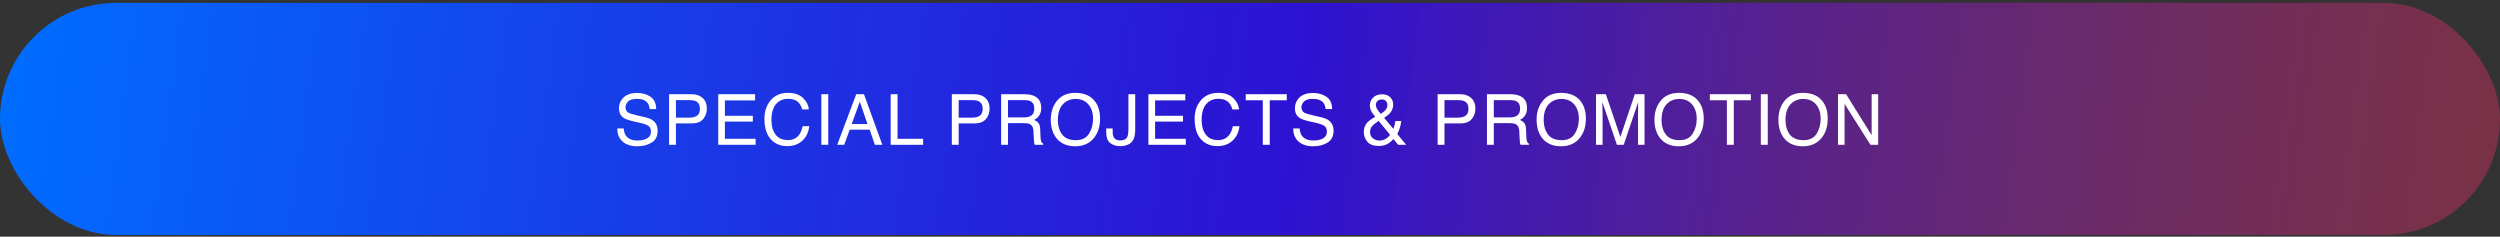
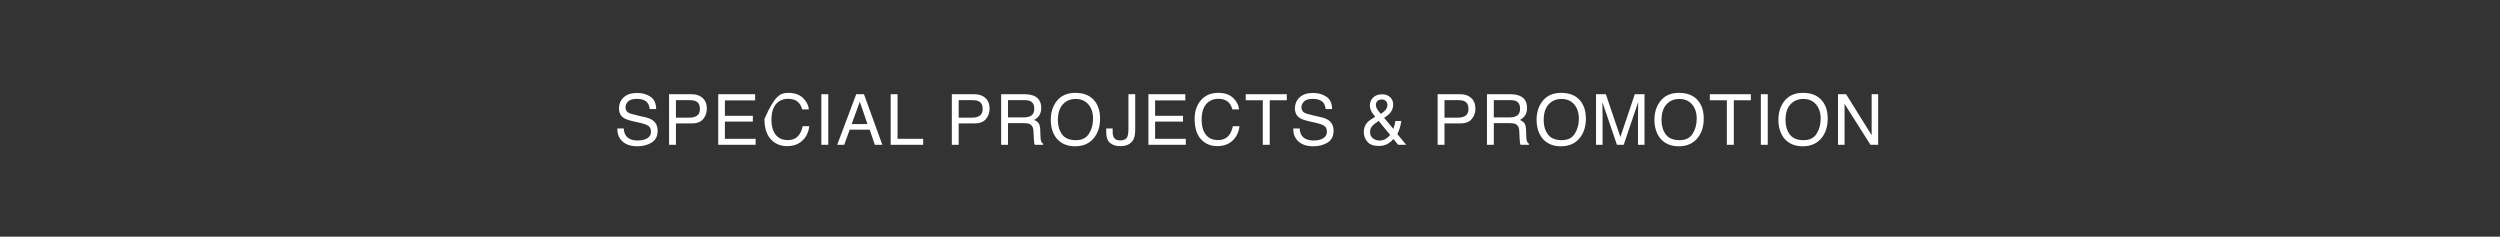
<svg xmlns="http://www.w3.org/2000/svg" width="338" height="32" viewBox="0 0 338 32" fill="none">
  <rect x="0" y="0" width="338" height="32" fill="#333333" stroke="none" />
-   <rect y="0.386" width="338" height="31.385" rx="15.693" fill="url(#paint0_linear_59_4861)" />
-   <path d="M84.331 17.372C84.353 17.76 84.445 18.075 84.606 18.317C84.913 18.77 85.455 18.996 86.231 18.996C86.578 18.996 86.895 18.947 87.18 18.847C87.733 18.655 88.009 18.31 88.009 17.814C88.009 17.442 87.892 17.176 87.66 17.018C87.424 16.863 87.055 16.728 86.552 16.613L85.625 16.403C85.02 16.267 84.592 16.116 84.341 15.952C83.906 15.666 83.689 15.24 83.689 14.672C83.689 14.057 83.901 13.553 84.327 13.159C84.752 12.765 85.354 12.568 86.133 12.568C86.85 12.568 87.458 12.741 87.958 13.089C88.46 13.434 88.712 13.986 88.712 14.746H87.841C87.795 14.38 87.695 14.099 87.543 13.904C87.261 13.547 86.781 13.368 86.105 13.368C85.559 13.368 85.166 13.483 84.927 13.713C84.688 13.942 84.569 14.209 84.569 14.513C84.569 14.849 84.708 15.094 84.988 15.249C85.171 15.348 85.585 15.472 86.231 15.621L87.189 15.84C87.652 15.946 88.009 16.09 88.26 16.273C88.695 16.593 88.912 17.057 88.912 17.665C88.912 18.422 88.636 18.964 88.083 19.29C87.534 19.615 86.895 19.778 86.165 19.778C85.315 19.778 84.649 19.561 84.168 19.127C83.687 18.695 83.451 18.11 83.461 17.372H84.331ZM90.459 12.74H93.536C94.145 12.74 94.635 12.912 95.007 13.257C95.38 13.598 95.566 14.079 95.566 14.7C95.566 15.233 95.4 15.699 95.068 16.096C94.736 16.49 94.225 16.687 93.536 16.687H91.386V19.578H90.459V12.74ZM94.63 14.704C94.63 14.202 94.444 13.86 94.072 13.68C93.867 13.584 93.586 13.536 93.229 13.536H91.386V15.905H93.229C93.645 15.905 93.982 15.817 94.239 15.64C94.5 15.463 94.63 15.151 94.63 14.704ZM97.104 12.74H102.09V13.578H98.007V15.654H101.783V16.445H98.007V18.764H102.16V19.578H97.104V12.74ZM106.542 12.554C107.408 12.554 108.08 12.782 108.558 13.238C109.036 13.694 109.301 14.212 109.354 14.793H108.451C108.348 14.352 108.143 14.003 107.836 13.745C107.532 13.488 107.104 13.359 106.551 13.359C105.878 13.359 105.333 13.596 104.917 14.071C104.505 14.543 104.298 15.268 104.298 16.245C104.298 17.046 104.484 17.696 104.857 18.196C105.232 18.692 105.791 18.94 106.533 18.94C107.215 18.94 107.735 18.678 108.092 18.154C108.281 17.878 108.423 17.514 108.516 17.064H109.419C109.338 17.784 109.071 18.388 108.618 18.875C108.075 19.462 107.343 19.755 106.421 19.755C105.627 19.755 104.959 19.515 104.419 19.034C103.709 18.397 103.353 17.415 103.353 16.087C103.353 15.078 103.62 14.251 104.154 13.606C104.731 12.904 105.527 12.554 106.542 12.554ZM111.045 12.74H111.981V19.578H111.045V12.74ZM117.285 16.776L116.247 13.755L115.144 16.776H117.285ZM115.763 12.74H116.81L119.292 19.578H118.277L117.583 17.53H114.879L114.138 19.578H113.189L115.763 12.74ZM120.42 12.74H121.347V18.764H124.81V19.578H120.42V12.74ZM128.687 12.74H131.764C132.372 12.74 132.863 12.912 133.235 13.257C133.607 13.598 133.794 14.079 133.794 14.7C133.794 15.233 133.628 15.699 133.295 16.096C132.963 16.49 132.453 16.687 131.764 16.687H129.613V19.578H128.687V12.74ZM132.858 14.704C132.858 14.202 132.672 13.86 132.299 13.68C132.094 13.584 131.814 13.536 131.457 13.536H129.613V15.905H131.457C131.873 15.905 132.209 15.817 132.467 15.64C132.728 15.463 132.858 15.151 132.858 14.704ZM138.423 15.873C138.857 15.873 139.2 15.786 139.451 15.612C139.706 15.438 139.833 15.125 139.833 14.672C139.833 14.184 139.656 13.852 139.302 13.675C139.113 13.582 138.86 13.536 138.544 13.536H136.281V15.873H138.423ZM135.355 12.74H138.52C139.042 12.74 139.472 12.816 139.81 12.968C140.452 13.26 140.773 13.798 140.773 14.583C140.773 14.993 140.688 15.328 140.517 15.589C140.35 15.849 140.114 16.059 139.81 16.217C140.077 16.326 140.277 16.469 140.41 16.645C140.547 16.822 140.623 17.109 140.638 17.507L140.671 18.424C140.68 18.684 140.702 18.878 140.736 19.006C140.792 19.223 140.891 19.362 141.034 19.424V19.578H139.898C139.867 19.519 139.842 19.443 139.824 19.35C139.805 19.257 139.79 19.077 139.777 18.81L139.721 17.67C139.7 17.223 139.534 16.923 139.223 16.771C139.046 16.687 138.769 16.645 138.39 16.645H136.281V19.578H135.355V12.74ZM145.37 12.554C146.577 12.554 147.471 12.942 148.051 13.717C148.504 14.323 148.731 15.097 148.731 16.04C148.731 17.061 148.472 17.91 147.954 18.587C147.345 19.381 146.478 19.778 145.351 19.778C144.299 19.778 143.472 19.431 142.87 18.736C142.333 18.065 142.065 17.218 142.065 16.194C142.065 15.269 142.295 14.478 142.754 13.82C143.344 12.976 144.216 12.554 145.37 12.554ZM145.463 18.95C146.279 18.95 146.869 18.658 147.232 18.075C147.598 17.488 147.781 16.815 147.781 16.054C147.781 15.251 147.57 14.603 147.148 14.113C146.729 13.623 146.155 13.378 145.426 13.378C144.718 13.378 144.141 13.621 143.694 14.108C143.247 14.593 143.024 15.308 143.024 16.254C143.024 17.012 143.215 17.651 143.596 18.172C143.981 18.691 144.604 18.95 145.463 18.95ZM153.481 17.539C153.481 18.116 153.396 18.565 153.225 18.884C152.909 19.468 152.307 19.76 151.419 19.76C150.907 19.76 150.469 19.622 150.106 19.345C149.743 19.066 149.562 18.571 149.562 17.86V17.372H150.432V17.86C150.432 18.233 150.514 18.514 150.679 18.703C150.846 18.889 151.106 18.982 151.456 18.982C151.95 18.982 152.272 18.813 152.424 18.475C152.518 18.267 152.564 17.874 152.564 17.297V12.74H153.481V17.539ZM155.266 12.74H160.252V13.578H156.169V15.654H159.944V16.445H156.169V18.764H160.321V19.578H155.266V12.74ZM164.704 12.554C165.57 12.554 166.242 12.782 166.72 13.238C167.197 13.694 167.463 14.212 167.516 14.793H166.612C166.51 14.352 166.305 14.003 165.998 13.745C165.694 13.488 165.266 13.359 164.713 13.359C164.04 13.359 163.495 13.596 163.079 14.071C162.667 14.543 162.46 15.268 162.46 16.245C162.46 17.046 162.646 17.696 163.019 18.196C163.394 18.692 163.953 18.94 164.695 18.94C165.377 18.94 165.897 18.678 166.254 18.154C166.443 17.878 166.585 17.514 166.678 17.064H167.581C167.5 17.784 167.233 18.388 166.78 18.875C166.237 19.462 165.505 19.755 164.583 19.755C163.788 19.755 163.121 19.515 162.581 19.034C161.871 18.397 161.515 17.415 161.515 16.087C161.515 15.078 161.782 14.251 162.316 13.606C162.893 12.904 163.689 12.554 164.704 12.554ZM173.974 12.74V13.555H171.67V19.578H170.73V13.555H168.425V12.74H173.974ZM175.717 17.372C175.739 17.76 175.83 18.075 175.992 18.317C176.299 18.77 176.841 18.996 177.616 18.996C177.964 18.996 178.281 18.947 178.566 18.847C179.118 18.655 179.395 18.31 179.395 17.814C179.395 17.442 179.278 17.176 179.046 17.018C178.81 16.863 178.44 16.728 177.938 16.613L177.011 16.403C176.406 16.267 175.978 16.116 175.726 15.952C175.292 15.666 175.075 15.24 175.075 14.672C175.075 14.057 175.287 13.553 175.713 13.159C176.138 12.765 176.74 12.568 177.519 12.568C178.236 12.568 178.844 12.741 179.343 13.089C179.846 13.434 180.098 13.986 180.098 14.746H179.227C179.181 14.38 179.081 14.099 178.929 13.904C178.647 13.547 178.167 13.368 177.491 13.368C176.945 13.368 176.552 13.483 176.313 13.713C176.074 13.942 175.955 14.209 175.955 14.513C175.955 14.849 176.094 15.094 176.374 15.249C176.557 15.348 176.971 15.472 177.616 15.621L178.575 15.84C179.038 15.946 179.395 16.09 179.646 16.273C180.081 16.593 180.298 17.057 180.298 17.665C180.298 18.422 180.022 18.964 179.469 19.29C178.92 19.615 178.281 19.778 177.551 19.778C176.701 19.778 176.035 19.561 175.554 19.127C175.073 18.695 174.837 18.11 174.847 17.372H175.717ZM186.693 15.398C186.988 15.19 187.191 15.021 187.303 14.89C187.486 14.68 187.578 14.445 187.578 14.188C187.578 13.986 187.511 13.812 187.377 13.666C187.244 13.52 187.064 13.447 186.838 13.447C186.493 13.447 186.254 13.562 186.121 13.792C186.052 13.91 186.018 14.039 186.018 14.178C186.018 14.368 186.069 14.549 186.172 14.723C186.277 14.897 186.451 15.122 186.693 15.398ZM186.479 19.001C186.824 19.001 187.12 18.922 187.368 18.764C187.616 18.605 187.807 18.428 187.941 18.233L186.395 16.348C185.958 16.639 185.672 16.863 185.539 17.018C185.334 17.251 185.232 17.535 185.232 17.87C185.232 18.233 185.363 18.512 185.627 18.708C185.894 18.903 186.178 19.001 186.479 19.001ZM185.93 15.775C185.641 15.443 185.447 15.164 185.348 14.937C185.252 14.71 185.204 14.492 185.204 14.281C185.204 13.84 185.353 13.475 185.65 13.187C185.948 12.895 186.347 12.749 186.847 12.749C187.322 12.749 187.692 12.884 187.959 13.154C188.226 13.424 188.36 13.747 188.36 14.122C188.36 14.56 188.222 14.943 187.945 15.272C187.784 15.465 187.514 15.687 187.135 15.938L188.383 17.427C188.467 17.179 188.524 16.995 188.555 16.873C188.589 16.749 188.623 16.577 188.658 16.357H189.454C189.401 16.794 189.295 17.215 189.137 17.618C188.979 18.019 188.9 18.18 188.9 18.102L190.115 19.578H189.035L188.392 18.796C188.138 19.072 187.905 19.274 187.694 19.401C187.325 19.625 186.9 19.736 186.419 19.736C185.708 19.736 185.191 19.546 184.868 19.164C184.546 18.779 184.384 18.346 184.384 17.865C184.384 17.347 184.541 16.914 184.854 16.566C185.047 16.355 185.405 16.091 185.93 15.775ZM194.369 12.74H197.446C198.054 12.74 198.544 12.912 198.917 13.257C199.289 13.598 199.475 14.079 199.475 14.7C199.475 15.233 199.309 15.699 198.977 16.096C198.645 16.49 198.135 16.687 197.446 16.687H195.295V19.578H194.369V12.74ZM198.54 14.704C198.54 14.202 198.354 13.86 197.981 13.68C197.776 13.584 197.495 13.536 197.139 13.536H195.295V15.905H197.139C197.554 15.905 197.891 15.817 198.149 15.64C198.409 15.463 198.54 15.151 198.54 14.704ZM204.105 15.873C204.539 15.873 204.882 15.786 205.133 15.612C205.388 15.438 205.515 15.125 205.515 14.672C205.515 14.184 205.338 13.852 204.984 13.675C204.795 13.582 204.542 13.536 204.226 13.536H201.963V15.873H204.105ZM201.037 12.74H204.202C204.724 12.74 205.153 12.816 205.492 12.968C206.134 13.26 206.455 13.798 206.455 14.583C206.455 14.993 206.37 15.328 206.199 15.589C206.032 15.849 205.796 16.059 205.492 16.217C205.759 16.326 205.959 16.469 206.092 16.645C206.229 16.822 206.305 17.109 206.32 17.507L206.353 18.424C206.362 18.684 206.384 18.878 206.418 19.006C206.474 19.223 206.573 19.362 206.716 19.424V19.578H205.58C205.549 19.519 205.524 19.443 205.506 19.35C205.487 19.257 205.472 19.077 205.459 18.81L205.403 17.67C205.382 17.223 205.216 16.923 204.905 16.771C204.728 16.687 204.451 16.645 204.072 16.645H201.963V19.578H201.037V12.74ZM211.052 12.554C212.259 12.554 213.153 12.942 213.733 13.717C214.186 14.323 214.413 15.097 214.413 16.04C214.413 17.061 214.154 17.91 213.635 18.587C213.027 19.381 212.16 19.778 211.033 19.778C209.981 19.778 209.154 19.431 208.552 18.736C208.015 18.065 207.747 17.218 207.747 16.194C207.747 15.269 207.976 14.478 208.436 13.82C209.025 12.976 209.897 12.554 211.052 12.554ZM211.145 18.95C211.961 18.95 212.551 18.658 212.914 18.075C213.28 17.488 213.463 16.815 213.463 16.054C213.463 15.251 213.252 14.603 212.83 14.113C212.411 13.623 211.837 13.378 211.108 13.378C210.4 13.378 209.823 13.621 209.376 14.108C208.929 14.593 208.706 15.308 208.706 16.254C208.706 17.012 208.897 17.651 209.278 18.172C209.663 18.691 210.285 18.95 211.145 18.95ZM215.783 12.74H217.11L219.075 18.521L221.025 12.74H222.338V19.578H221.458V15.542C221.458 15.403 221.461 15.171 221.467 14.849C221.473 14.526 221.477 14.18 221.477 13.81L219.526 19.578H218.609L216.645 13.81V14.02C216.645 14.188 216.648 14.444 216.654 14.788C216.663 15.13 216.668 15.381 216.668 15.542V19.578H215.783V12.74ZM226.986 12.554C228.193 12.554 229.087 12.942 229.667 13.717C230.12 14.323 230.346 15.097 230.346 16.04C230.346 17.061 230.087 17.91 229.569 18.587C228.961 19.381 228.093 19.778 226.967 19.778C225.915 19.778 225.088 19.431 224.486 18.736C223.949 18.065 223.68 17.218 223.68 16.194C223.68 15.269 223.91 14.478 224.369 13.82C224.959 12.976 225.831 12.554 226.986 12.554ZM227.079 18.95C227.895 18.95 228.484 18.658 228.848 18.075C229.214 17.488 229.397 16.815 229.397 16.054C229.397 15.251 229.186 14.603 228.764 14.113C228.345 13.623 227.771 13.378 227.041 13.378C226.334 13.378 225.757 13.621 225.31 14.108C224.863 14.593 224.639 15.308 224.639 16.254C224.639 17.012 224.83 17.651 225.212 18.172C225.597 18.691 226.219 18.95 227.079 18.95ZM236.717 12.74V13.555H234.412V19.578H233.472V13.555H231.168V12.74H236.717ZM238.064 12.74H239V19.578H238.064V12.74ZM243.745 12.554C244.952 12.554 245.846 12.942 246.426 13.717C246.88 14.323 247.106 15.097 247.106 16.04C247.106 17.061 246.847 17.91 246.329 18.587C245.72 19.381 244.853 19.778 243.727 19.778C242.675 19.778 241.847 19.431 241.245 18.736C240.709 18.065 240.44 17.218 240.44 16.194C240.44 15.269 240.67 14.478 241.129 13.82C241.719 12.976 242.591 12.554 243.745 12.554ZM243.838 18.95C244.654 18.95 245.244 18.658 245.607 18.075C245.973 17.488 246.156 16.815 246.156 16.054C246.156 15.251 245.945 14.603 245.523 14.113C245.104 13.623 244.53 13.378 243.801 13.378C243.093 13.378 242.516 13.621 242.069 14.108C241.622 14.593 241.399 15.308 241.399 16.254C241.399 17.012 241.59 17.651 241.972 18.172C242.356 18.691 242.979 18.95 243.838 18.95ZM248.5 12.74H249.594L253.048 18.279V12.74H253.928V19.578H252.89L249.384 14.043V19.578H248.5V12.74Z" fill="white" />
+   <path d="M84.331 17.372C84.353 17.76 84.445 18.075 84.606 18.317C84.913 18.77 85.455 18.996 86.231 18.996C86.578 18.996 86.895 18.947 87.18 18.847C87.733 18.655 88.009 18.31 88.009 17.814C88.009 17.442 87.892 17.176 87.66 17.018C87.424 16.863 87.055 16.728 86.552 16.613L85.625 16.403C85.02 16.267 84.592 16.116 84.341 15.952C83.906 15.666 83.689 15.24 83.689 14.672C83.689 14.057 83.901 13.553 84.327 13.159C84.752 12.765 85.354 12.568 86.133 12.568C86.85 12.568 87.458 12.741 87.958 13.089C88.46 13.434 88.712 13.986 88.712 14.746H87.841C87.795 14.38 87.695 14.099 87.543 13.904C87.261 13.547 86.781 13.368 86.105 13.368C85.559 13.368 85.166 13.483 84.927 13.713C84.688 13.942 84.569 14.209 84.569 14.513C84.569 14.849 84.708 15.094 84.988 15.249C85.171 15.348 85.585 15.472 86.231 15.621L87.189 15.84C87.652 15.946 88.009 16.09 88.26 16.273C88.695 16.593 88.912 17.057 88.912 17.665C88.912 18.422 88.636 18.964 88.083 19.29C87.534 19.615 86.895 19.778 86.165 19.778C85.315 19.778 84.649 19.561 84.168 19.127C83.687 18.695 83.451 18.11 83.461 17.372H84.331ZM90.459 12.74H93.536C94.145 12.74 94.635 12.912 95.007 13.257C95.38 13.598 95.566 14.079 95.566 14.7C95.566 15.233 95.4 15.699 95.068 16.096C94.736 16.49 94.225 16.687 93.536 16.687H91.386V19.578H90.459V12.74ZM94.63 14.704C94.63 14.202 94.444 13.86 94.072 13.68C93.867 13.584 93.586 13.536 93.229 13.536H91.386V15.905H93.229C93.645 15.905 93.982 15.817 94.239 15.64C94.5 15.463 94.63 15.151 94.63 14.704ZM97.104 12.74H102.09V13.578H98.007V15.654H101.783V16.445H98.007V18.764H102.16V19.578H97.104V12.74ZM106.542 12.554C107.408 12.554 108.08 12.782 108.558 13.238C109.036 13.694 109.301 14.212 109.354 14.793H108.451C108.348 14.352 108.143 14.003 107.836 13.745C107.532 13.488 107.104 13.359 106.551 13.359C105.878 13.359 105.333 13.596 104.917 14.071C104.505 14.543 104.298 15.268 104.298 16.245C104.298 17.046 104.484 17.696 104.857 18.196C105.232 18.692 105.791 18.94 106.533 18.94C107.215 18.94 107.735 18.678 108.092 18.154C108.281 17.878 108.423 17.514 108.516 17.064H109.419C109.338 17.784 109.071 18.388 108.618 18.875C108.075 19.462 107.343 19.755 106.421 19.755C105.627 19.755 104.959 19.515 104.419 19.034C103.709 18.397 103.353 17.415 103.353 16.087C104.731 12.904 105.527 12.554 106.542 12.554ZM111.045 12.74H111.981V19.578H111.045V12.74ZM117.285 16.776L116.247 13.755L115.144 16.776H117.285ZM115.763 12.74H116.81L119.292 19.578H118.277L117.583 17.53H114.879L114.138 19.578H113.189L115.763 12.74ZM120.42 12.74H121.347V18.764H124.81V19.578H120.42V12.74ZM128.687 12.74H131.764C132.372 12.74 132.863 12.912 133.235 13.257C133.607 13.598 133.794 14.079 133.794 14.7C133.794 15.233 133.628 15.699 133.295 16.096C132.963 16.49 132.453 16.687 131.764 16.687H129.613V19.578H128.687V12.74ZM132.858 14.704C132.858 14.202 132.672 13.86 132.299 13.68C132.094 13.584 131.814 13.536 131.457 13.536H129.613V15.905H131.457C131.873 15.905 132.209 15.817 132.467 15.64C132.728 15.463 132.858 15.151 132.858 14.704ZM138.423 15.873C138.857 15.873 139.2 15.786 139.451 15.612C139.706 15.438 139.833 15.125 139.833 14.672C139.833 14.184 139.656 13.852 139.302 13.675C139.113 13.582 138.86 13.536 138.544 13.536H136.281V15.873H138.423ZM135.355 12.74H138.52C139.042 12.74 139.472 12.816 139.81 12.968C140.452 13.26 140.773 13.798 140.773 14.583C140.773 14.993 140.688 15.328 140.517 15.589C140.35 15.849 140.114 16.059 139.81 16.217C140.077 16.326 140.277 16.469 140.41 16.645C140.547 16.822 140.623 17.109 140.638 17.507L140.671 18.424C140.68 18.684 140.702 18.878 140.736 19.006C140.792 19.223 140.891 19.362 141.034 19.424V19.578H139.898C139.867 19.519 139.842 19.443 139.824 19.35C139.805 19.257 139.79 19.077 139.777 18.81L139.721 17.67C139.7 17.223 139.534 16.923 139.223 16.771C139.046 16.687 138.769 16.645 138.39 16.645H136.281V19.578H135.355V12.74ZM145.37 12.554C146.577 12.554 147.471 12.942 148.051 13.717C148.504 14.323 148.731 15.097 148.731 16.04C148.731 17.061 148.472 17.91 147.954 18.587C147.345 19.381 146.478 19.778 145.351 19.778C144.299 19.778 143.472 19.431 142.87 18.736C142.333 18.065 142.065 17.218 142.065 16.194C142.065 15.269 142.295 14.478 142.754 13.82C143.344 12.976 144.216 12.554 145.37 12.554ZM145.463 18.95C146.279 18.95 146.869 18.658 147.232 18.075C147.598 17.488 147.781 16.815 147.781 16.054C147.781 15.251 147.57 14.603 147.148 14.113C146.729 13.623 146.155 13.378 145.426 13.378C144.718 13.378 144.141 13.621 143.694 14.108C143.247 14.593 143.024 15.308 143.024 16.254C143.024 17.012 143.215 17.651 143.596 18.172C143.981 18.691 144.604 18.95 145.463 18.95ZM153.481 17.539C153.481 18.116 153.396 18.565 153.225 18.884C152.909 19.468 152.307 19.76 151.419 19.76C150.907 19.76 150.469 19.622 150.106 19.345C149.743 19.066 149.562 18.571 149.562 17.86V17.372H150.432V17.86C150.432 18.233 150.514 18.514 150.679 18.703C150.846 18.889 151.106 18.982 151.456 18.982C151.95 18.982 152.272 18.813 152.424 18.475C152.518 18.267 152.564 17.874 152.564 17.297V12.74H153.481V17.539ZM155.266 12.74H160.252V13.578H156.169V15.654H159.944V16.445H156.169V18.764H160.321V19.578H155.266V12.74ZM164.704 12.554C165.57 12.554 166.242 12.782 166.72 13.238C167.197 13.694 167.463 14.212 167.516 14.793H166.612C166.51 14.352 166.305 14.003 165.998 13.745C165.694 13.488 165.266 13.359 164.713 13.359C164.04 13.359 163.495 13.596 163.079 14.071C162.667 14.543 162.46 15.268 162.46 16.245C162.46 17.046 162.646 17.696 163.019 18.196C163.394 18.692 163.953 18.94 164.695 18.94C165.377 18.94 165.897 18.678 166.254 18.154C166.443 17.878 166.585 17.514 166.678 17.064H167.581C167.5 17.784 167.233 18.388 166.78 18.875C166.237 19.462 165.505 19.755 164.583 19.755C163.788 19.755 163.121 19.515 162.581 19.034C161.871 18.397 161.515 17.415 161.515 16.087C161.515 15.078 161.782 14.251 162.316 13.606C162.893 12.904 163.689 12.554 164.704 12.554ZM173.974 12.74V13.555H171.67V19.578H170.73V13.555H168.425V12.74H173.974ZM175.717 17.372C175.739 17.76 175.83 18.075 175.992 18.317C176.299 18.77 176.841 18.996 177.616 18.996C177.964 18.996 178.281 18.947 178.566 18.847C179.118 18.655 179.395 18.31 179.395 17.814C179.395 17.442 179.278 17.176 179.046 17.018C178.81 16.863 178.44 16.728 177.938 16.613L177.011 16.403C176.406 16.267 175.978 16.116 175.726 15.952C175.292 15.666 175.075 15.24 175.075 14.672C175.075 14.057 175.287 13.553 175.713 13.159C176.138 12.765 176.74 12.568 177.519 12.568C178.236 12.568 178.844 12.741 179.343 13.089C179.846 13.434 180.098 13.986 180.098 14.746H179.227C179.181 14.38 179.081 14.099 178.929 13.904C178.647 13.547 178.167 13.368 177.491 13.368C176.945 13.368 176.552 13.483 176.313 13.713C176.074 13.942 175.955 14.209 175.955 14.513C175.955 14.849 176.094 15.094 176.374 15.249C176.557 15.348 176.971 15.472 177.616 15.621L178.575 15.84C179.038 15.946 179.395 16.09 179.646 16.273C180.081 16.593 180.298 17.057 180.298 17.665C180.298 18.422 180.022 18.964 179.469 19.29C178.92 19.615 178.281 19.778 177.551 19.778C176.701 19.778 176.035 19.561 175.554 19.127C175.073 18.695 174.837 18.11 174.847 17.372H175.717ZM186.693 15.398C186.988 15.19 187.191 15.021 187.303 14.89C187.486 14.68 187.578 14.445 187.578 14.188C187.578 13.986 187.511 13.812 187.377 13.666C187.244 13.52 187.064 13.447 186.838 13.447C186.493 13.447 186.254 13.562 186.121 13.792C186.052 13.91 186.018 14.039 186.018 14.178C186.018 14.368 186.069 14.549 186.172 14.723C186.277 14.897 186.451 15.122 186.693 15.398ZM186.479 19.001C186.824 19.001 187.12 18.922 187.368 18.764C187.616 18.605 187.807 18.428 187.941 18.233L186.395 16.348C185.958 16.639 185.672 16.863 185.539 17.018C185.334 17.251 185.232 17.535 185.232 17.87C185.232 18.233 185.363 18.512 185.627 18.708C185.894 18.903 186.178 19.001 186.479 19.001ZM185.93 15.775C185.641 15.443 185.447 15.164 185.348 14.937C185.252 14.71 185.204 14.492 185.204 14.281C185.204 13.84 185.353 13.475 185.65 13.187C185.948 12.895 186.347 12.749 186.847 12.749C187.322 12.749 187.692 12.884 187.959 13.154C188.226 13.424 188.36 13.747 188.36 14.122C188.36 14.56 188.222 14.943 187.945 15.272C187.784 15.465 187.514 15.687 187.135 15.938L188.383 17.427C188.467 17.179 188.524 16.995 188.555 16.873C188.589 16.749 188.623 16.577 188.658 16.357H189.454C189.401 16.794 189.295 17.215 189.137 17.618C188.979 18.019 188.9 18.18 188.9 18.102L190.115 19.578H189.035L188.392 18.796C188.138 19.072 187.905 19.274 187.694 19.401C187.325 19.625 186.9 19.736 186.419 19.736C185.708 19.736 185.191 19.546 184.868 19.164C184.546 18.779 184.384 18.346 184.384 17.865C184.384 17.347 184.541 16.914 184.854 16.566C185.047 16.355 185.405 16.091 185.93 15.775ZM194.369 12.74H197.446C198.054 12.74 198.544 12.912 198.917 13.257C199.289 13.598 199.475 14.079 199.475 14.7C199.475 15.233 199.309 15.699 198.977 16.096C198.645 16.49 198.135 16.687 197.446 16.687H195.295V19.578H194.369V12.74ZM198.54 14.704C198.54 14.202 198.354 13.86 197.981 13.68C197.776 13.584 197.495 13.536 197.139 13.536H195.295V15.905H197.139C197.554 15.905 197.891 15.817 198.149 15.64C198.409 15.463 198.54 15.151 198.54 14.704ZM204.105 15.873C204.539 15.873 204.882 15.786 205.133 15.612C205.388 15.438 205.515 15.125 205.515 14.672C205.515 14.184 205.338 13.852 204.984 13.675C204.795 13.582 204.542 13.536 204.226 13.536H201.963V15.873H204.105ZM201.037 12.74H204.202C204.724 12.74 205.153 12.816 205.492 12.968C206.134 13.26 206.455 13.798 206.455 14.583C206.455 14.993 206.37 15.328 206.199 15.589C206.032 15.849 205.796 16.059 205.492 16.217C205.759 16.326 205.959 16.469 206.092 16.645C206.229 16.822 206.305 17.109 206.32 17.507L206.353 18.424C206.362 18.684 206.384 18.878 206.418 19.006C206.474 19.223 206.573 19.362 206.716 19.424V19.578H205.58C205.549 19.519 205.524 19.443 205.506 19.35C205.487 19.257 205.472 19.077 205.459 18.81L205.403 17.67C205.382 17.223 205.216 16.923 204.905 16.771C204.728 16.687 204.451 16.645 204.072 16.645H201.963V19.578H201.037V12.74ZM211.052 12.554C212.259 12.554 213.153 12.942 213.733 13.717C214.186 14.323 214.413 15.097 214.413 16.04C214.413 17.061 214.154 17.91 213.635 18.587C213.027 19.381 212.16 19.778 211.033 19.778C209.981 19.778 209.154 19.431 208.552 18.736C208.015 18.065 207.747 17.218 207.747 16.194C207.747 15.269 207.976 14.478 208.436 13.82C209.025 12.976 209.897 12.554 211.052 12.554ZM211.145 18.95C211.961 18.95 212.551 18.658 212.914 18.075C213.28 17.488 213.463 16.815 213.463 16.054C213.463 15.251 213.252 14.603 212.83 14.113C212.411 13.623 211.837 13.378 211.108 13.378C210.4 13.378 209.823 13.621 209.376 14.108C208.929 14.593 208.706 15.308 208.706 16.254C208.706 17.012 208.897 17.651 209.278 18.172C209.663 18.691 210.285 18.95 211.145 18.95ZM215.783 12.74H217.11L219.075 18.521L221.025 12.74H222.338V19.578H221.458V15.542C221.458 15.403 221.461 15.171 221.467 14.849C221.473 14.526 221.477 14.18 221.477 13.81L219.526 19.578H218.609L216.645 13.81V14.02C216.645 14.188 216.648 14.444 216.654 14.788C216.663 15.13 216.668 15.381 216.668 15.542V19.578H215.783V12.74ZM226.986 12.554C228.193 12.554 229.087 12.942 229.667 13.717C230.12 14.323 230.346 15.097 230.346 16.04C230.346 17.061 230.087 17.91 229.569 18.587C228.961 19.381 228.093 19.778 226.967 19.778C225.915 19.778 225.088 19.431 224.486 18.736C223.949 18.065 223.68 17.218 223.68 16.194C223.68 15.269 223.91 14.478 224.369 13.82C224.959 12.976 225.831 12.554 226.986 12.554ZM227.079 18.95C227.895 18.95 228.484 18.658 228.848 18.075C229.214 17.488 229.397 16.815 229.397 16.054C229.397 15.251 229.186 14.603 228.764 14.113C228.345 13.623 227.771 13.378 227.041 13.378C226.334 13.378 225.757 13.621 225.31 14.108C224.863 14.593 224.639 15.308 224.639 16.254C224.639 17.012 224.83 17.651 225.212 18.172C225.597 18.691 226.219 18.95 227.079 18.95ZM236.717 12.74V13.555H234.412V19.578H233.472V13.555H231.168V12.74H236.717ZM238.064 12.74H239V19.578H238.064V12.74ZM243.745 12.554C244.952 12.554 245.846 12.942 246.426 13.717C246.88 14.323 247.106 15.097 247.106 16.04C247.106 17.061 246.847 17.91 246.329 18.587C245.72 19.381 244.853 19.778 243.727 19.778C242.675 19.778 241.847 19.431 241.245 18.736C240.709 18.065 240.44 17.218 240.44 16.194C240.44 15.269 240.67 14.478 241.129 13.82C241.719 12.976 242.591 12.554 243.745 12.554ZM243.838 18.95C244.654 18.95 245.244 18.658 245.607 18.075C245.973 17.488 246.156 16.815 246.156 16.054C246.156 15.251 245.945 14.603 245.523 14.113C245.104 13.623 244.53 13.378 243.801 13.378C243.093 13.378 242.516 13.621 242.069 14.108C241.622 14.593 241.399 15.308 241.399 16.254C241.399 17.012 241.59 17.651 241.972 18.172C242.356 18.691 242.979 18.95 243.838 18.95ZM248.5 12.74H249.594L253.048 18.279V12.74H253.928V19.578H252.89L249.384 14.043V19.578H248.5V12.74Z" fill="white" />
  <defs>
    <linearGradient id="paint0_linear_59_4861" x1="0.172" y1="12.999" x2="384.689" y2="65.662" gradientUnits="userSpaceOnUse">
      <stop stop-color="#006DFF" />
      <stop offset="0.448" stop-color="#2C0DEB" stop-opacity="0.865" />
      <stop offset="0.856" stop-color="#B93059" stop-opacity="0.521" />
    </linearGradient>
  </defs>
</svg>